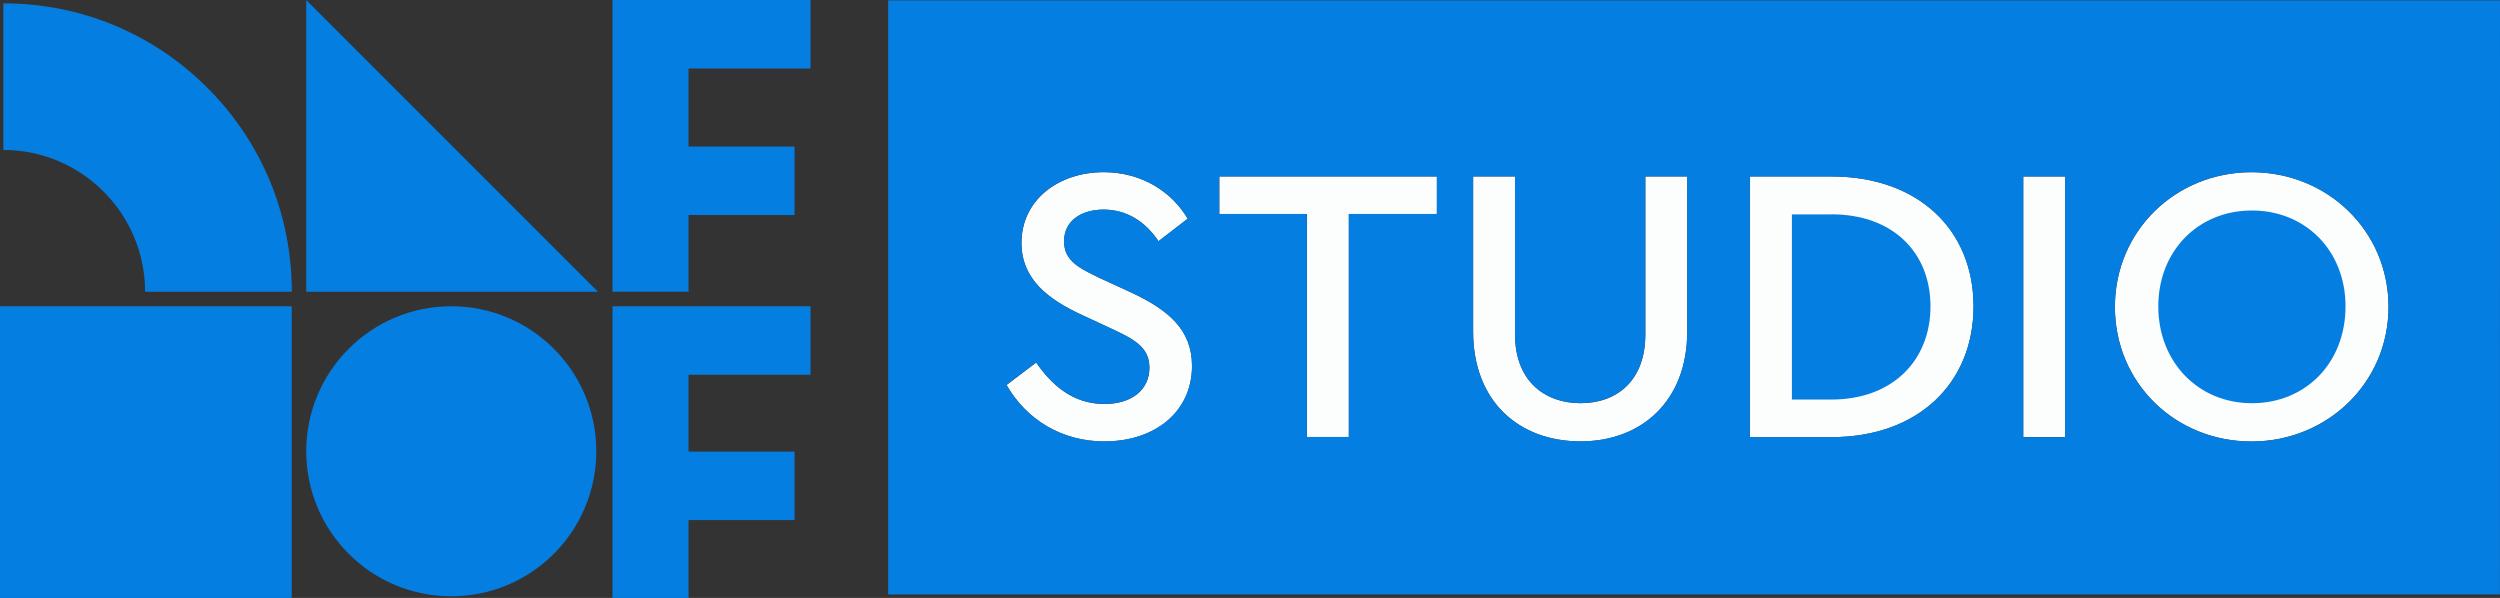
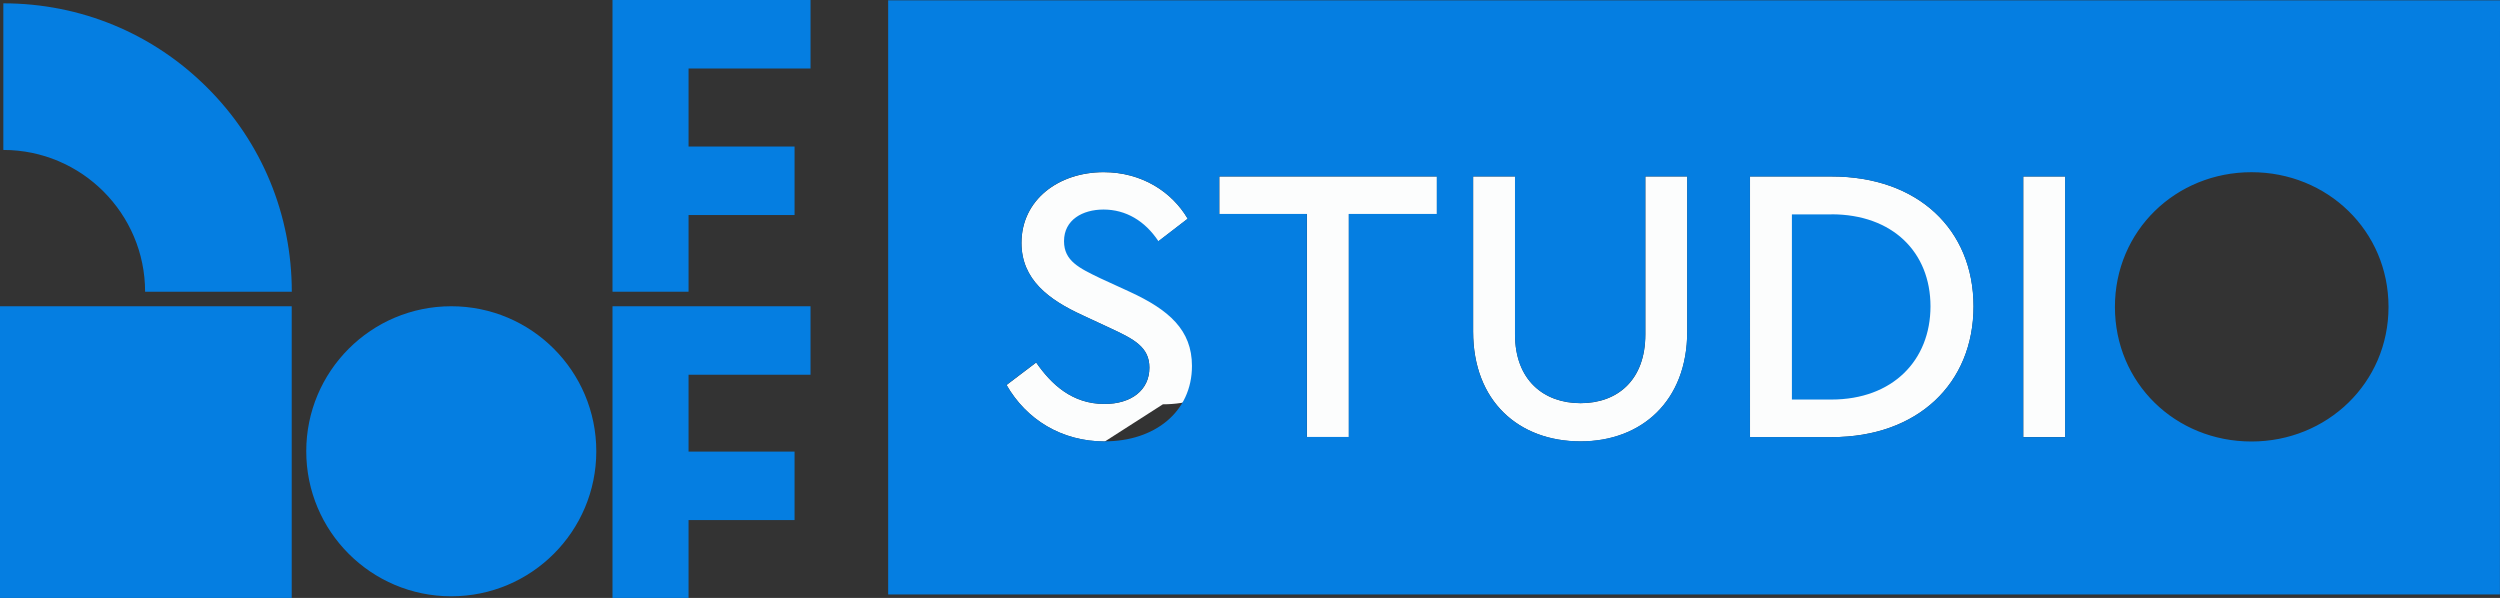
<svg xmlns="http://www.w3.org/2000/svg" id="Layer_1" viewBox="0 0 314.61 75.25">
  <rect x="0" y="0" width="314.61" height="75.25" fill="#333333" stroke="none" />
  <defs>
    <style>.cls-1{fill:#fcfdfd;}.cls-2{fill:#057ee1;}</style>
  </defs>
-   <path class="cls-1" d="m139.04,55.56c-5.47,0-9.89-2.78-12.37-7.11l3.73-2.83c1.89,2.73,4.52,5.22,8.59,5.22,3.38,0,5.66-1.74,5.66-4.57,0-2.58-1.94-3.58-4.82-4.92l-3.63-1.69c-4.22-1.94-7.65-4.47-7.65-9.09,0-5.42,4.67-8.9,10.34-8.9,4.82,0,8.6,2.49,10.58,5.86l-3.68,2.83c-1.69-2.54-4.08-3.98-6.91-3.98-2.63,0-4.97,1.29-4.97,3.98,0,2.48,1.89,3.38,4.57,4.67l3.68,1.69c4.97,2.29,7.85,4.82,7.85,9.34,0,5.81-4.72,9.49-10.98,9.49" />
+   <path class="cls-1" d="m139.04,55.56c-5.47,0-9.89-2.78-12.37-7.11l3.73-2.83c1.89,2.73,4.52,5.22,8.59,5.22,3.38,0,5.66-1.74,5.66-4.57,0-2.58-1.94-3.58-4.82-4.92l-3.63-1.69c-4.22-1.94-7.65-4.47-7.65-9.09,0-5.42,4.67-8.9,10.34-8.9,4.82,0,8.6,2.49,10.58,5.86l-3.68,2.83l3.68,1.69c4.97,2.29,7.85,4.82,7.85,9.34,0,5.81-4.72,9.49-10.98,9.49" />
  <polygon class="cls-1" points="180.83 26.94 169.75 26.94 169.75 55.01 164.48 55.01 164.48 26.94 153.45 26.94 153.45 22.21 180.83 22.21 180.83 26.94" />
  <path class="cls-1" d="m212.33,41.74c0,8.75-5.77,13.81-13.42,13.81-7.8,0-13.52-5.07-13.52-13.81v-19.53h5.27v19.88c0,5.76,3.63,8.65,8.25,8.65s8.15-2.88,8.15-8.65v-19.88h5.27v19.53Z" />
  <path class="cls-1" d="m230.52,55.01h-10.29V22.21h10.29c10.83,0,17.84,6.66,17.84,16.35s-7.01,16.45-17.84,16.45" />
  <rect class="cls-1" x="254.62" y="22.21" width="5.27" height="32.79" />
-   <path class="cls-1" d="m283.34,55.56c-9.59,0-17.19-7.36-17.19-16.94s7.65-16.95,17.19-16.95,17.24,7.36,17.24,16.95-7.75,16.94-17.24,16.94" />
  <polygon class="cls-2" points="77.08 36.71 86.65 36.71 86.65 27.06 99.99 27.06 99.99 18.44 86.65 18.44 86.65 8.62 102 8.62 102 0 77.08 0 77.08 36.71" />
  <polygon class="cls-2" points="77.08 75.25 86.65 75.25 86.65 65.45 99.99 65.45 99.99 56.83 86.65 56.83 86.65 47.16 102 47.16 102 38.54 77.08 38.54 77.08 75.25" />
  <rect class="cls-2" x="0" y="38.54" width="36.71" height="36.71" />
-   <polygon class="cls-2" points="38.54 0 38.54 36.71 75.25 36.71 38.54 0 38.54 0" />
  <path class="cls-2" d="m56.79,38.54c-10.08,0-18.25,8.17-18.25,18.25s8.17,18.25,18.25,18.25,18.25-8.17,18.25-18.25-8.17-18.25-18.25-18.25" />
  <path class="cls-2" d="m18.26,36.71h18.46c0-9.7-3.77-18.82-10.63-25.67C19.24,4.19,10.12.42.42.42v18.45c9.84,0,17.84,8.01,17.84,17.84" />
-   <path class="cls-2" d="m283.39,26.49c-6.81,0-11.78,5.12-11.78,12.07s4.97,12.18,11.78,12.18,11.78-5.12,11.78-12.18-5.07-12.07-11.78-12.07" />
  <path class="cls-2" d="m111.77.04v74.77h202.83S314.61.04,314.61.04H111.77Zm27.26,55.51c-5.47,0-9.89-2.78-12.37-7.11l3.73-2.83c1.89,2.73,4.52,5.22,8.59,5.22,3.38,0,5.66-1.74,5.66-4.57,0-2.58-1.94-3.58-4.82-4.92l-3.63-1.69c-4.22-1.94-7.65-4.47-7.65-9.09,0-5.42,4.67-8.9,10.34-8.9,4.82,0,8.6,2.49,10.58,5.86l-3.68,2.83c-1.69-2.54-4.08-3.98-6.91-3.98-2.63,0-4.97,1.29-4.97,3.98,0,2.48,1.89,3.38,4.57,4.67l3.68,1.69c4.97,2.29,7.85,4.82,7.85,9.34,0,5.81-4.72,9.49-10.98,9.49m41.79-28.62h-11.08v28.07h-5.27v-28.07h-11.03v-4.72h27.38v4.72Zm31.51,14.81c0,8.75-5.77,13.81-13.42,13.81-7.8,0-13.52-5.07-13.52-13.81v-19.53h5.27v19.88c0,5.76,3.63,8.65,8.25,8.65s8.15-2.88,8.15-8.65v-19.88h5.27v19.53Zm18.19,13.27h-10.29V22.21h10.29c10.83,0,17.84,6.66,17.84,16.35s-7.01,16.45-17.84,16.45m29.37,0h-5.27V22.21h5.27v32.79Zm23.46.55c-9.59,0-17.19-7.36-17.19-16.94s7.65-16.95,17.19-16.95,17.24,7.36,17.24,16.95-7.75,16.94-17.24,16.94" />
  <path class="cls-2" d="m230.47,26.98h-4.97v23.3h4.97c7.7,0,12.47-4.92,12.47-11.73s-4.77-11.58-12.47-11.58" />
</svg>